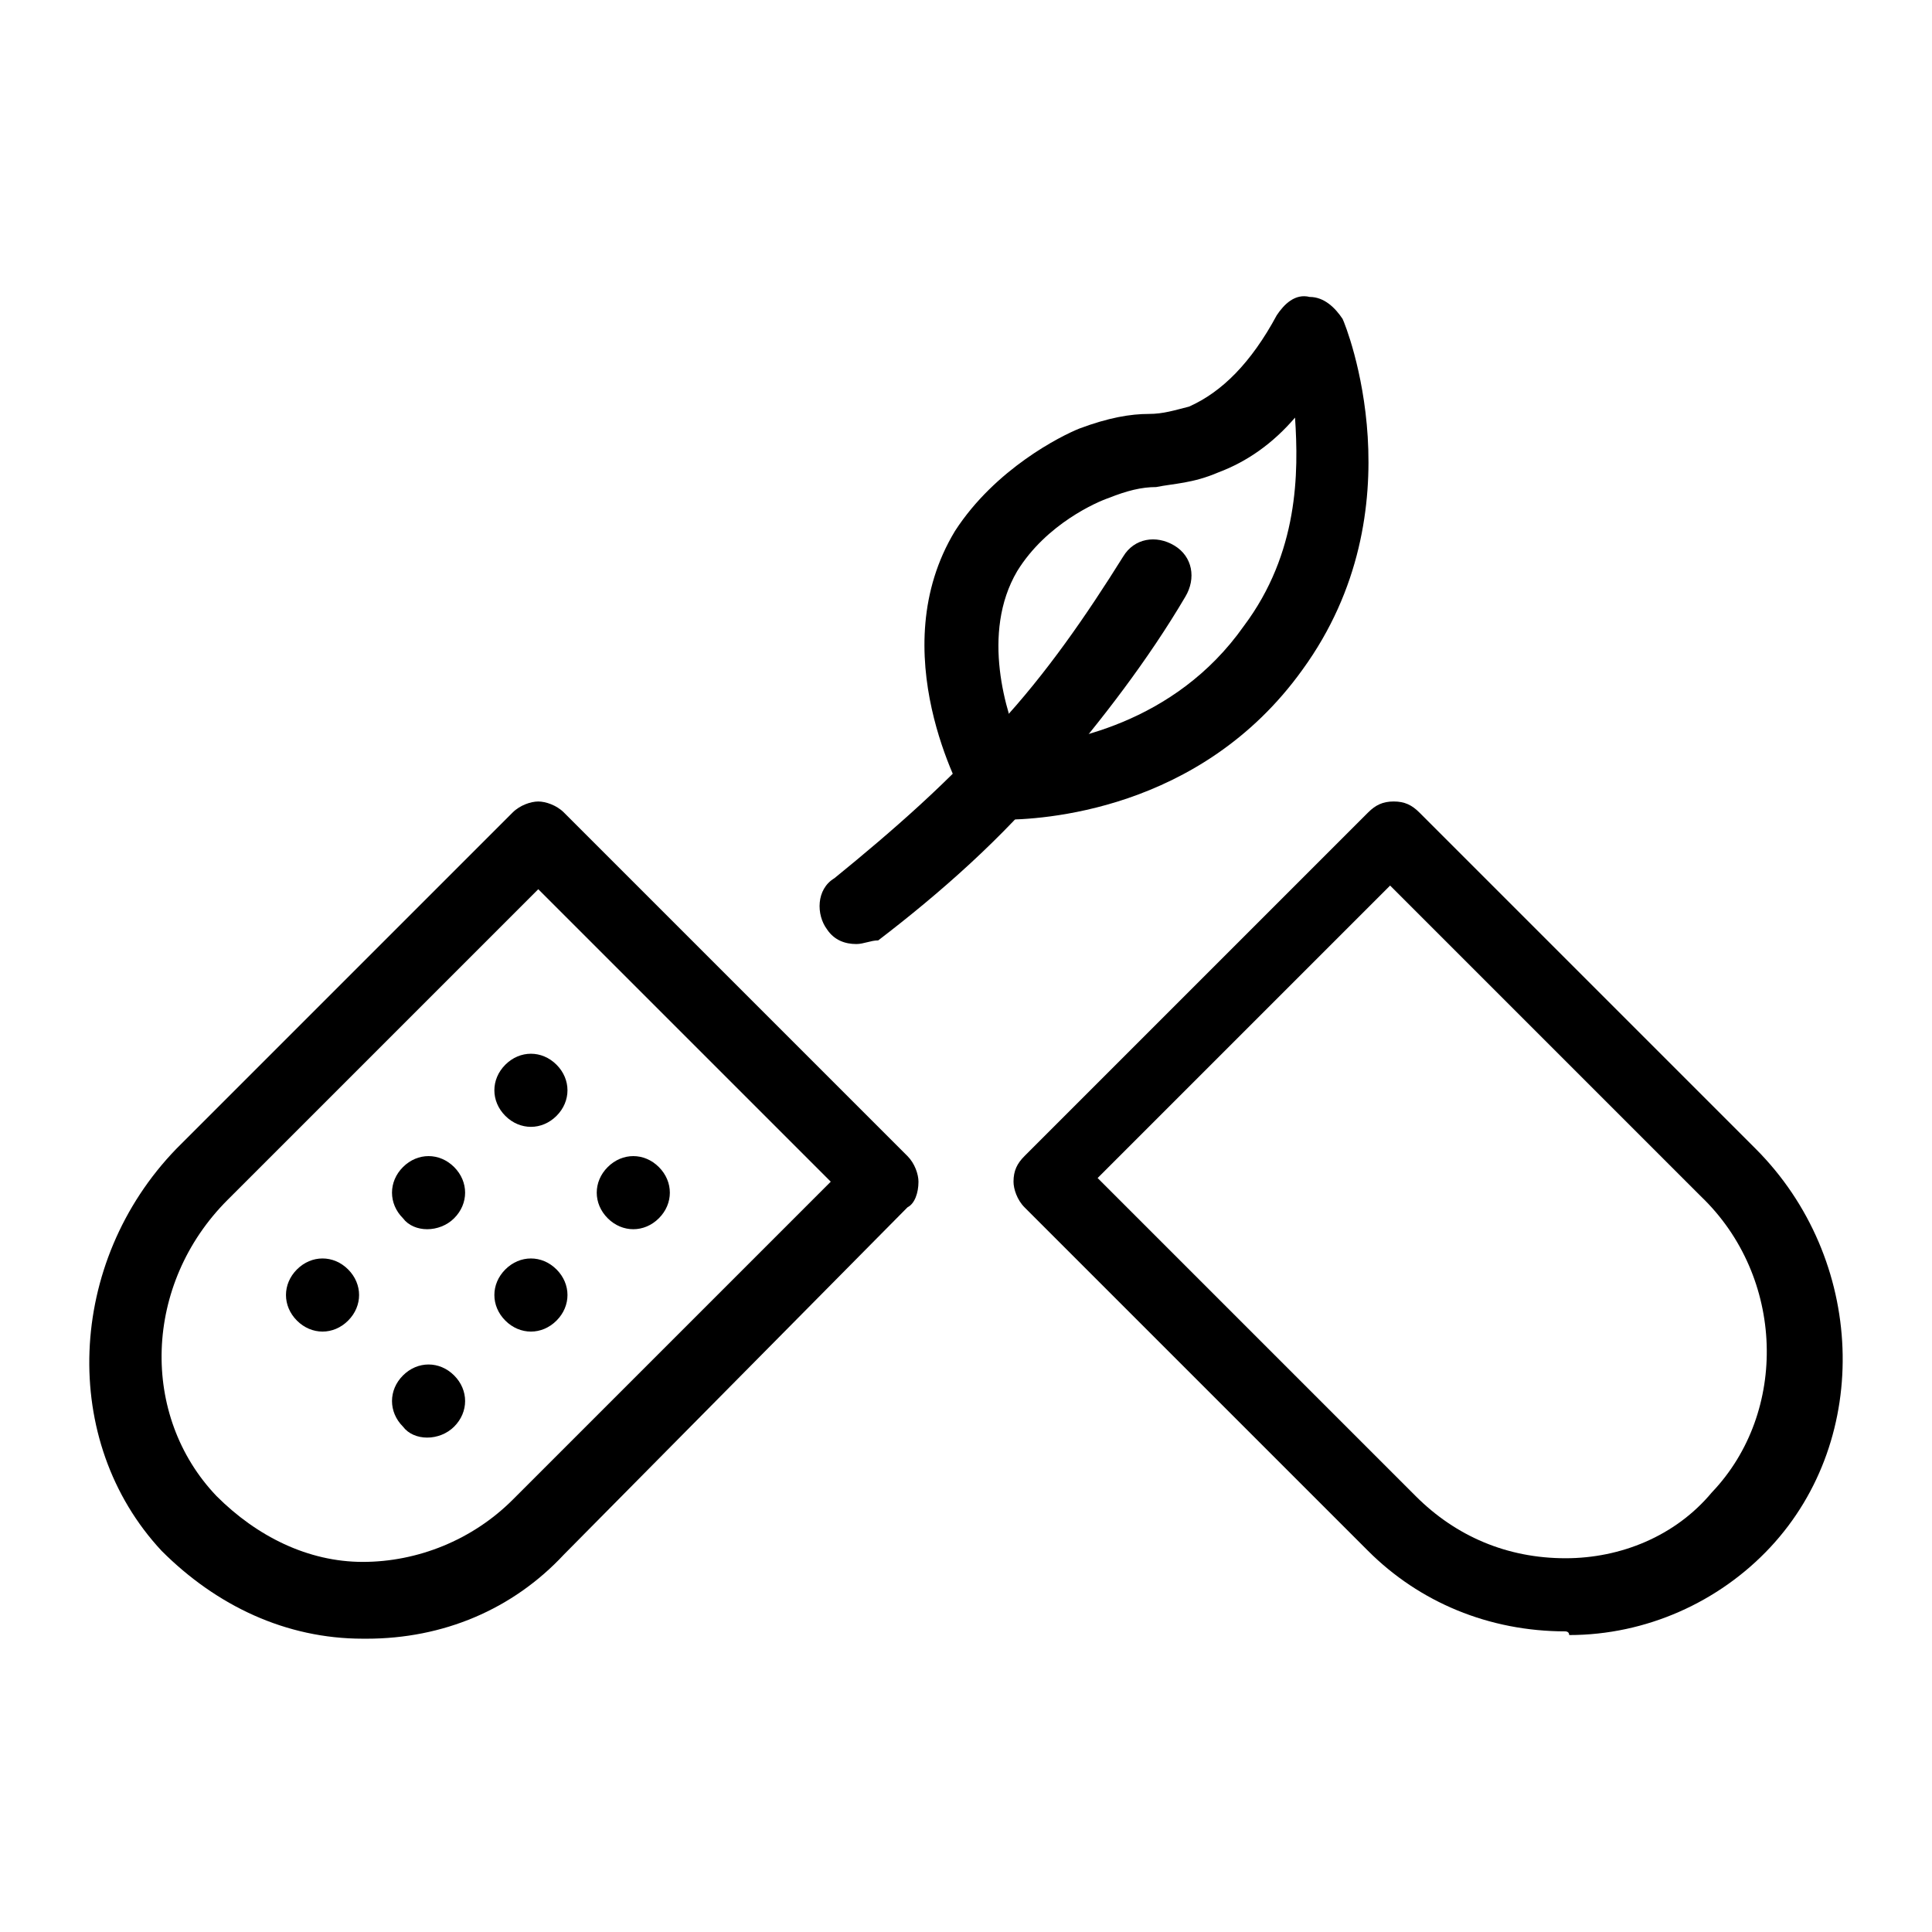
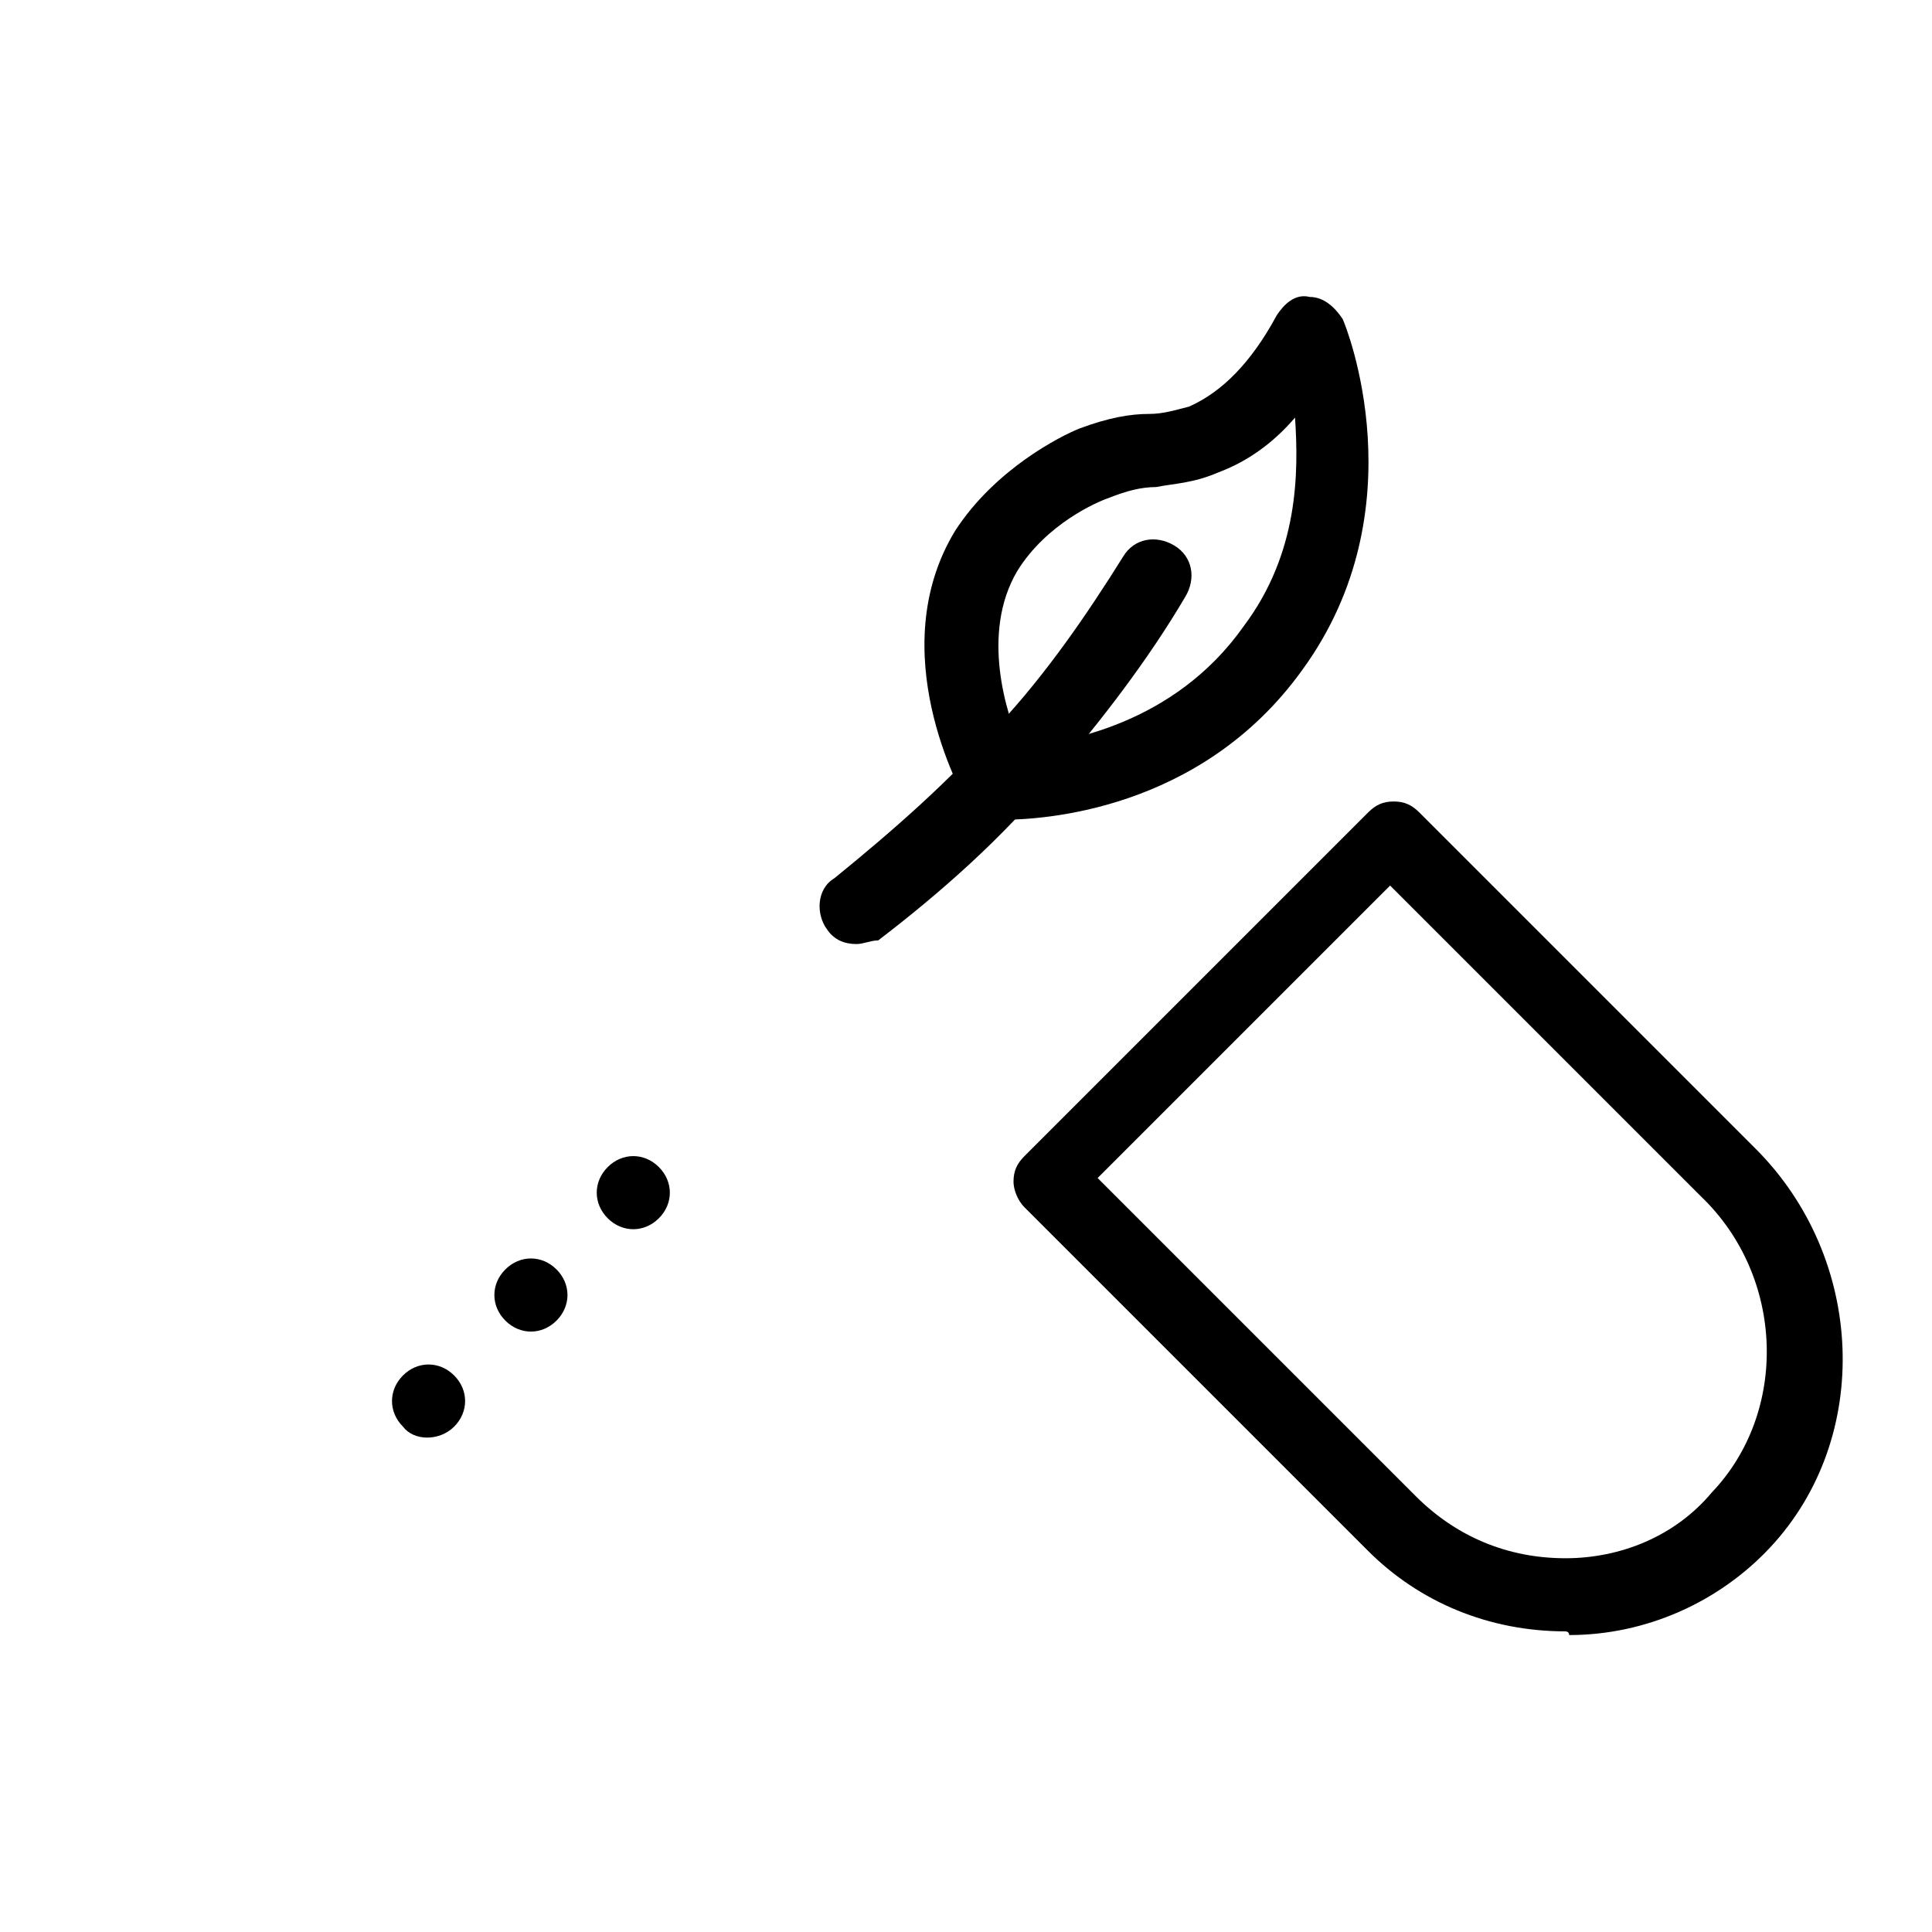
<svg xmlns="http://www.w3.org/2000/svg" fill="#000000" width="800px" height="800px" version="1.1" viewBox="144 144 512 512">
  <g>
-     <path d="m241.11 578.27h-0.969c-20.348 0-38.754-8.719-53.289-23.254-27.129-29.066-25.191-76.539 3.875-106.57l89.137-89.137c1.938-1.938 4.844-2.906 6.781-2.906s4.844 0.969 6.781 2.906l91.074 91.074c1.938 1.938 2.906 4.844 2.906 6.781 0 2.906-0.969 5.812-2.906 6.781l-91.074 92.043c-13.562 14.535-31.973 22.285-52.316 22.285zm45.535-198.62-82.352 82.352c-22.285 22.285-23.254 57.164-2.906 78.477 10.656 10.656 24.223 17.441 38.754 17.441s29.066-5.812 39.723-16.469l84.293-84.293z" />
    <path d="m558.89 576.33c-20.348 0-38.754-7.75-52.32-21.316l-91.074-91.074c-1.938-1.938-2.906-4.844-2.906-6.781 0-2.906 0.969-4.844 2.906-6.781l91.074-91.074c1.938-1.938 3.875-2.906 6.781-2.906s4.844 0.969 6.781 2.906l89.137 89.137c29.066 29.066 31.004 76.539 3.875 105.61-13.562 14.531-32.941 23.254-53.289 23.254 0.004-0.969-0.965-0.969-0.965-0.969zm-124.01-120.14 84.293 84.293c10.656 10.656 24.223 16.469 39.723 16.469 14.531 0 29.066-5.812 38.754-17.441 20.348-21.316 19.379-57.164-2.906-78.477l-82.352-82.352z" />
    <path d="m409.69 361.24h-1.938c-2.906 0-6.781-1.938-7.75-4.844-0.969-1.938-22.285-39.723-2.906-71.695 10.656-16.469 28.098-25.191 32.941-27.129 7.75-2.906 13.562-3.875 18.41-3.875 3.875 0 6.781-0.969 10.656-1.938 8.719-3.875 16.469-11.625 23.254-24.223 1.938-2.906 4.844-5.812 8.719-4.844 3.875 0 6.781 2.906 8.719 5.812 0.969 1.938 20.348 50.383-10.656 93.012-27.133 37.785-69.762 39.723-79.449 39.723zm77.508-106.57c-5.812 6.781-12.594 11.625-20.348 14.531-6.781 2.906-11.625 2.906-16.469 3.875-3.875 0-7.75 0.969-12.594 2.906-2.906 0.969-16.469 6.781-24.223 19.379-9.688 16.469-2.906 37.785 0.969 46.504 11.625-0.969 40.691-5.812 59.102-31.973 14.531-19.375 14.531-40.688 13.562-55.223z" />
    <path d="m370.93 394.18c-2.906 0-5.812-0.969-7.75-3.875-2.906-3.875-2.906-10.656 1.938-13.562 15.5-12.594 31.004-26.16 43.598-40.691 12.594-13.562 23.254-29.066 32.941-44.566 2.906-4.844 8.719-5.812 13.562-2.906s5.812 8.719 2.906 13.562c-9.688 16.469-22.285 32.941-34.879 47.473-13.562 16.469-30.035 31.004-46.504 43.598-1.938 0-3.875 0.969-5.812 0.969z" />
-     <path d="m277.92 439.72c-3.875-3.875-3.875-9.688 0-13.562s9.688-3.875 13.562 0 3.875 9.688 0 13.562-9.688 3.875-13.562 0zm-27.129 27.129c-3.875-3.875-3.875-9.688 0-13.562s9.688-3.875 13.562 0 3.875 9.688 0 13.562-10.656 3.875-13.562 0zm-28.098 27.125c-3.875-3.875-3.875-9.688 0-13.562s9.688-3.875 13.562 0 3.875 9.688 0 13.562c-3.871 3.879-9.688 3.879-13.562 0z" />
    <path d="m305.05 466.85c-3.875-3.875-3.875-9.688 0-13.562s9.688-3.875 13.562 0 3.875 9.688 0 13.562-9.688 3.875-13.562 0zm-27.129 27.125c-3.875-3.875-3.875-9.688 0-13.562s9.688-3.875 13.562 0 3.875 9.688 0 13.562c-3.875 3.879-9.688 3.879-13.562 0zm-27.129 28.098c-3.875-3.875-3.875-9.688 0-13.562s9.688-3.875 13.562 0 3.875 9.688 0 13.562-10.656 3.875-13.562 0z" />
  </g>
</svg>